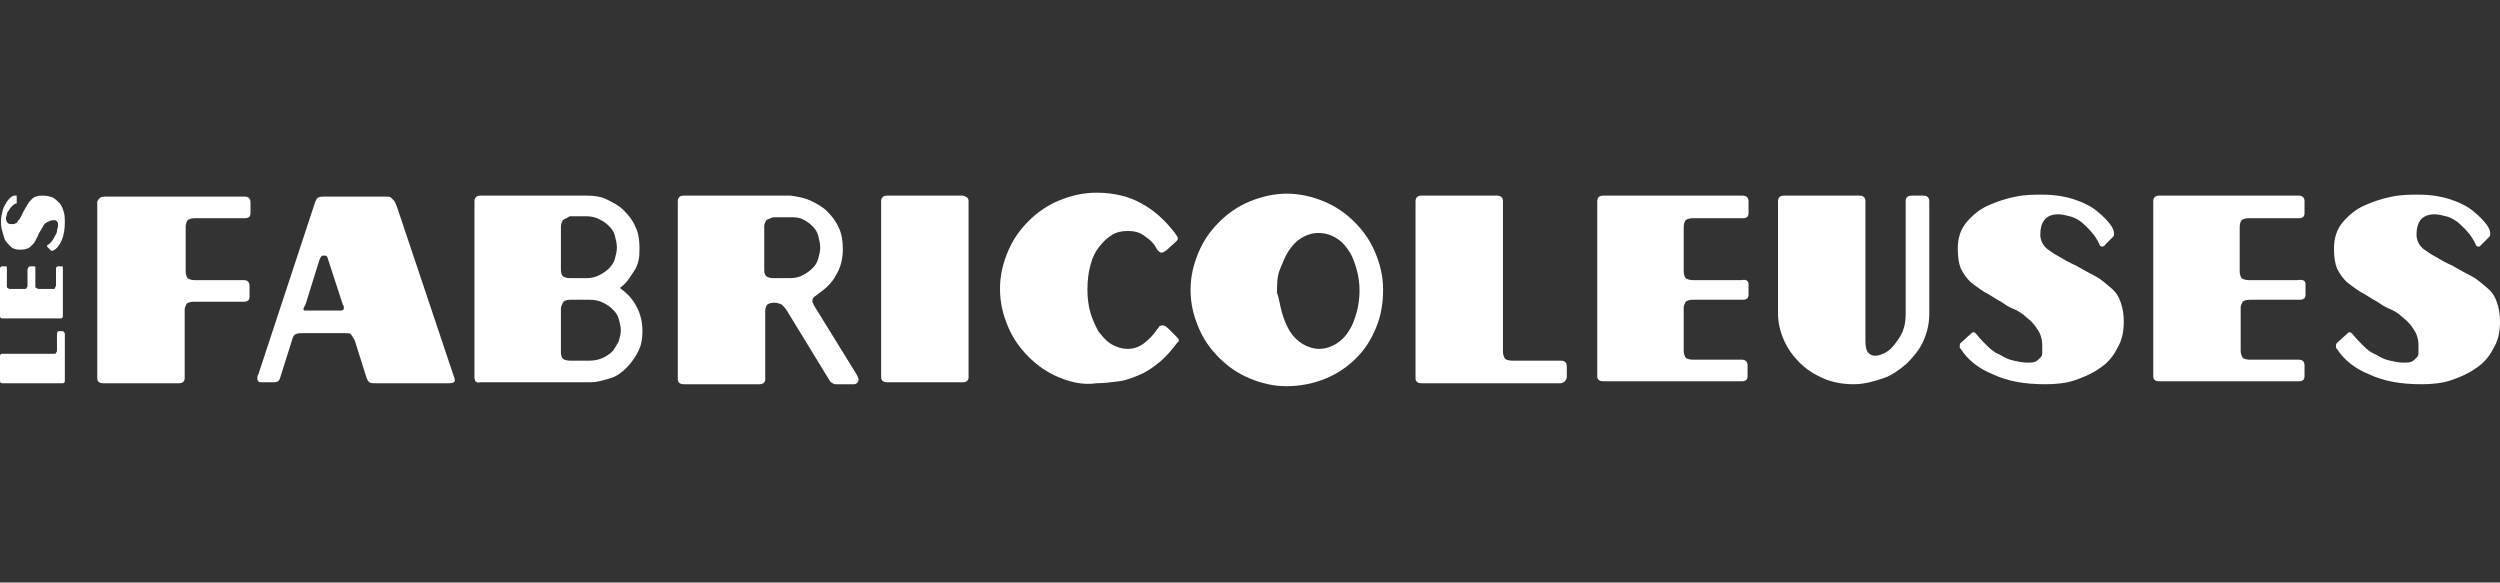
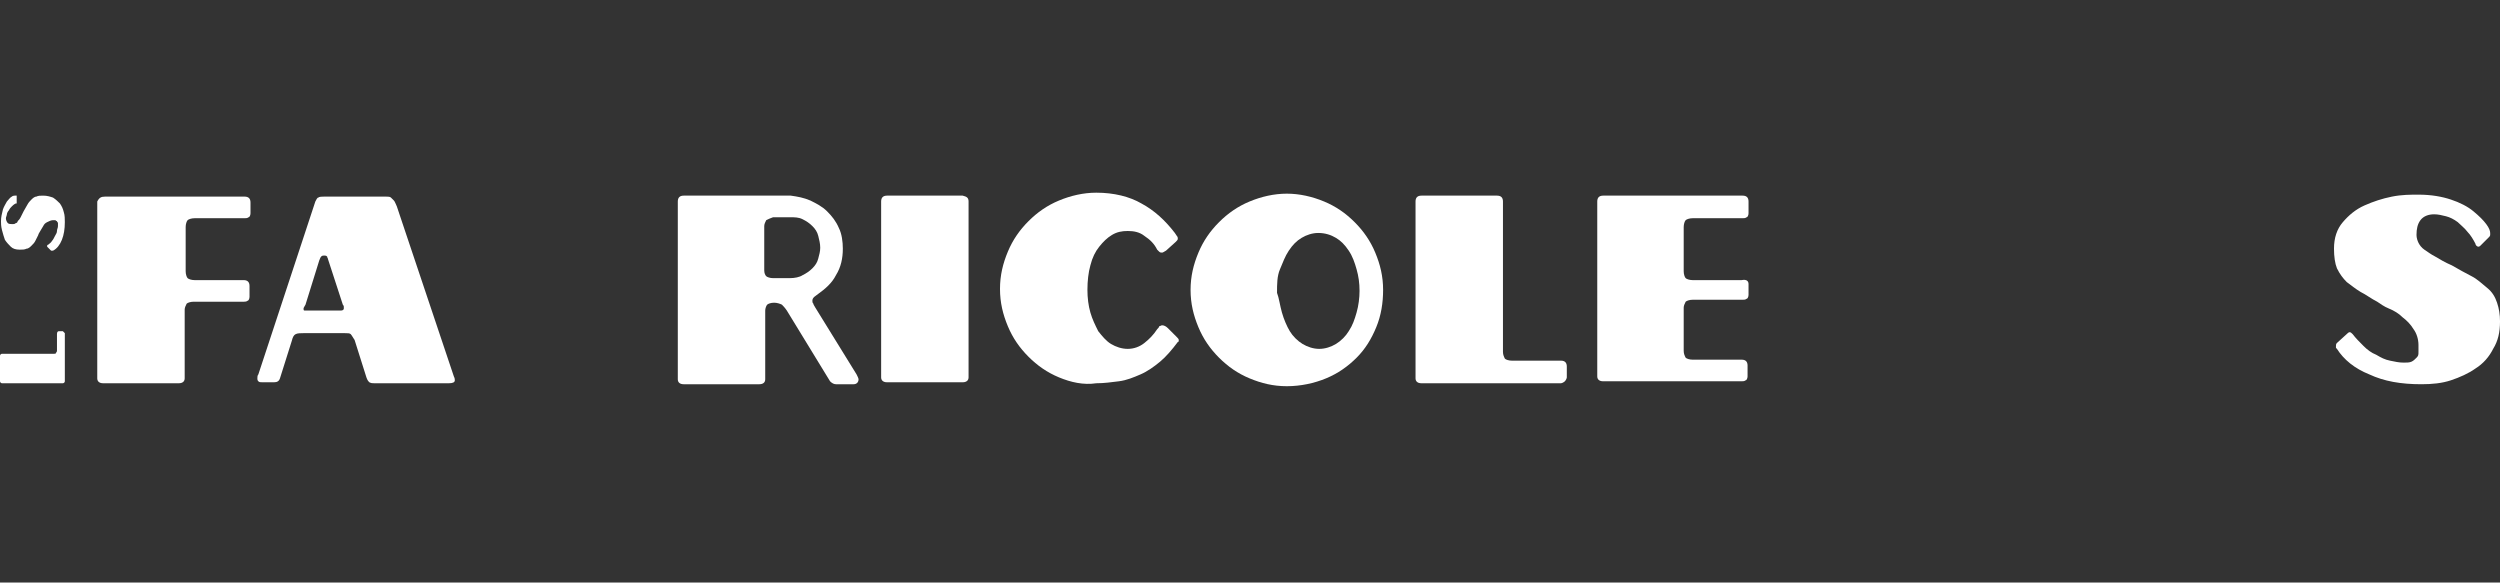
<svg xmlns="http://www.w3.org/2000/svg" width="206" height="48" viewBox="0 0 206 48" fill="none">
  <rect x="0" y="0" width="206" height="48" fill="#333333" stroke="none" />
  <g clip-path="url(#clip0_2954_142028)">
    <path d="M8.661 16.201H20.155C20.479 16.201 20.641 16.363 20.641 16.686V17.577C20.641 17.739 20.56 17.901 20.479 17.901C20.398 17.982 20.236 17.982 20.155 17.982H16.027C15.784 17.982 15.541 18.063 15.46 18.143C15.38 18.224 15.299 18.467 15.299 18.71V22.352C15.299 22.595 15.38 22.838 15.46 22.919C15.541 23 15.784 23.081 16.027 23.081H20.074C20.398 23.081 20.56 23.243 20.56 23.567V24.457C20.56 24.619 20.479 24.781 20.398 24.781C20.317 24.862 20.155 24.862 20.074 24.862H15.946C15.703 24.862 15.46 24.943 15.38 25.024C15.299 25.186 15.218 25.347 15.218 25.509V31.175C15.218 31.418 15.056 31.58 14.732 31.58H8.499C8.176 31.58 8.014 31.418 8.014 31.175V16.606C8.176 16.282 8.337 16.201 8.661 16.201Z" fill="white" />
    <path d="M28.897 27.533C28.816 27.452 28.654 27.452 28.411 27.452H25.011C24.768 27.452 24.526 27.452 24.364 27.533C24.202 27.614 24.121 27.776 24.04 28.099L23.069 31.175C22.988 31.418 22.826 31.499 22.583 31.499H21.612C21.45 31.499 21.369 31.499 21.288 31.418C21.207 31.337 21.207 31.256 21.207 31.175C21.207 31.094 21.207 30.933 21.288 30.852L25.983 16.606C26.064 16.444 26.145 16.282 26.226 16.282C26.306 16.201 26.549 16.201 26.711 16.201H31.811C31.973 16.201 32.134 16.201 32.215 16.282C32.296 16.363 32.377 16.444 32.458 16.525C32.539 16.606 32.62 16.848 32.701 17.01C32.782 17.253 32.863 17.496 32.944 17.739L37.396 31.013C37.477 31.175 37.477 31.256 37.477 31.337C37.477 31.499 37.315 31.58 36.991 31.58H30.839C30.677 31.58 30.596 31.58 30.434 31.499C30.354 31.418 30.273 31.337 30.192 31.094L29.22 28.018C29.058 27.776 28.978 27.614 28.897 27.533ZM25.011 25.428C25.011 25.509 25.011 25.59 25.092 25.59H28.087C28.249 25.59 28.33 25.509 28.33 25.428V25.267C28.33 25.212 28.303 25.159 28.249 25.105L27.035 21.381C27.035 21.3 26.954 21.219 26.954 21.138C26.873 21.057 26.792 21.057 26.711 21.057C26.63 21.057 26.549 21.057 26.468 21.138C26.387 21.219 26.387 21.3 26.306 21.462L25.173 25.105C25.092 25.267 25.011 25.347 25.011 25.428Z" fill="white" />
-     <path d="M39.096 31.094V16.606C39.096 16.282 39.258 16.12 39.581 16.12H48.404C48.971 16.12 49.537 16.201 50.023 16.444C50.509 16.686 50.994 16.929 51.399 17.334C51.804 17.739 52.127 18.143 52.37 18.71C52.613 19.196 52.694 19.843 52.694 20.41C52.694 20.815 52.694 21.138 52.613 21.462C52.532 21.786 52.451 22.029 52.289 22.272C52.127 22.514 51.966 22.757 51.804 23C51.642 23.243 51.399 23.486 51.075 23.729C51.642 24.133 52.127 24.619 52.451 25.267C52.775 25.833 52.937 26.562 52.937 27.29C52.937 27.857 52.856 28.423 52.613 28.909C52.37 29.395 52.047 29.88 51.642 30.285C51.237 30.69 50.832 31.014 50.266 31.175C49.699 31.337 49.214 31.499 48.647 31.499H39.581C39.258 31.58 39.096 31.418 39.096 31.094ZM46.381 18.143C46.3 18.305 46.219 18.467 46.219 18.629V22.272C46.219 22.514 46.3 22.676 46.381 22.757C46.462 22.838 46.704 22.919 46.947 22.919H48.323C48.728 22.919 49.052 22.838 49.376 22.676C49.699 22.514 49.942 22.352 50.185 22.11C50.428 21.867 50.59 21.624 50.671 21.3C50.752 20.977 50.832 20.734 50.832 20.41C50.832 20.086 50.752 19.762 50.671 19.439C50.59 19.115 50.428 18.872 50.185 18.629C49.942 18.386 49.699 18.224 49.376 18.063C49.052 17.901 48.728 17.82 48.323 17.82H46.947C46.704 17.982 46.462 18.063 46.381 18.143ZM46.381 24.943C46.3 25.105 46.219 25.267 46.219 25.428V29.071C46.219 29.314 46.3 29.476 46.381 29.556C46.462 29.637 46.704 29.718 46.947 29.718H48.566C48.971 29.718 49.376 29.637 49.699 29.476C50.023 29.314 50.266 29.152 50.509 28.909C50.671 28.666 50.832 28.423 50.994 28.099C51.075 27.776 51.156 27.533 51.156 27.209C51.156 26.885 51.075 26.642 50.994 26.319C50.913 25.995 50.752 25.752 50.509 25.509C50.266 25.267 50.023 25.105 49.699 24.943C49.376 24.781 49.052 24.7 48.566 24.7H46.947C46.704 24.7 46.462 24.781 46.381 24.943Z" fill="white" />
    <path d="M66.778 16.525C67.264 16.767 67.749 17.01 68.154 17.415C68.559 17.82 68.882 18.224 69.125 18.791C69.368 19.277 69.449 19.924 69.449 20.491C69.449 21.3 69.287 22.029 68.882 22.676C68.559 23.324 67.992 23.809 67.425 24.214C67.344 24.295 67.183 24.376 67.102 24.457C67.021 24.538 66.94 24.619 66.94 24.781C66.94 24.862 66.94 24.943 67.021 25.024C67.021 25.105 67.102 25.186 67.183 25.347L70.582 30.852C70.663 31.014 70.744 31.175 70.744 31.256C70.744 31.499 70.582 31.661 70.339 31.661H68.882C68.721 31.661 68.559 31.58 68.397 31.418L64.835 25.59C64.673 25.347 64.511 25.186 64.43 25.105C64.269 25.024 64.026 24.943 63.783 24.943C63.54 24.943 63.297 25.024 63.216 25.105C63.136 25.186 63.054 25.428 63.054 25.59V31.256C63.054 31.499 62.893 31.661 62.569 31.661H56.336C56.013 31.661 55.851 31.499 55.851 31.256V16.606C55.851 16.282 56.013 16.12 56.336 16.12H65.159C65.726 16.201 66.211 16.282 66.778 16.525ZM63.136 18.143C63.054 18.305 62.974 18.467 62.974 18.629V22.272C62.974 22.514 63.054 22.676 63.136 22.757C63.216 22.838 63.459 22.919 63.702 22.919H65.078C65.483 22.919 65.888 22.838 66.13 22.676C66.454 22.514 66.697 22.352 66.94 22.11C67.183 21.867 67.344 21.624 67.425 21.3C67.506 20.977 67.587 20.734 67.587 20.41C67.587 20.086 67.506 19.762 67.425 19.439C67.344 19.115 67.183 18.872 66.94 18.629C66.697 18.386 66.454 18.224 66.13 18.063C65.807 17.901 65.483 17.901 65.078 17.901H63.702C63.459 17.982 63.297 18.063 63.136 18.143Z" fill="white" />
    <path d="M79.81 16.606V31.094C79.81 31.337 79.648 31.499 79.325 31.499H73.092C72.768 31.499 72.606 31.337 72.606 31.094V16.606C72.606 16.282 72.768 16.12 73.092 16.12H79.325C79.648 16.201 79.81 16.282 79.81 16.606Z" fill="white" />
    <path d="M87.257 31.094C86.286 30.69 85.476 30.123 84.748 29.395C84.019 28.666 83.453 27.857 83.048 26.885C82.643 25.914 82.4 24.943 82.4 23.809C82.4 22.676 82.643 21.705 83.048 20.734C83.453 19.762 84.019 18.953 84.748 18.224C85.476 17.496 86.286 16.929 87.257 16.525C88.228 16.12 89.281 15.877 90.333 15.877C91.79 15.877 93.085 16.201 94.056 16.767C95.108 17.334 95.999 18.143 96.808 19.196L96.97 19.439C97.051 19.52 97.051 19.601 97.051 19.681C97.051 19.762 96.97 19.843 96.889 19.924L96.08 20.653C95.918 20.734 95.837 20.815 95.756 20.815C95.675 20.815 95.594 20.815 95.513 20.734C95.432 20.653 95.432 20.653 95.351 20.572C95.108 20.086 94.785 19.762 94.299 19.439C93.894 19.115 93.409 19.034 92.923 19.034C92.437 19.034 92.033 19.115 91.628 19.358C91.223 19.601 90.899 19.924 90.576 20.329C90.252 20.734 90.009 21.219 89.847 21.867C89.685 22.433 89.604 23.162 89.604 23.89C89.604 24.538 89.685 25.186 89.847 25.752C90.009 26.319 90.252 26.804 90.495 27.29C90.819 27.695 91.142 28.099 91.547 28.342C91.952 28.585 92.437 28.747 92.923 28.747C93.409 28.747 93.894 28.585 94.299 28.261C94.704 27.938 95.028 27.614 95.351 27.128C95.432 27.047 95.513 26.966 95.513 26.885C95.594 26.885 95.675 26.804 95.756 26.804C95.918 26.804 96.08 26.885 96.242 27.047L96.97 27.776C97.051 27.857 97.132 27.938 97.132 28.019C97.132 28.099 97.132 28.18 97.051 28.18C96.565 28.828 96.08 29.395 95.594 29.799C95.108 30.204 94.542 30.609 93.975 30.852C93.409 31.094 92.842 31.337 92.195 31.418C91.547 31.499 90.98 31.58 90.333 31.58C89.281 31.742 88.228 31.499 87.257 31.094Z" fill="white" />
    <path d="M98.751 20.815C99.156 19.843 99.722 19.034 100.451 18.305C101.179 17.577 101.989 17.01 102.96 16.606C103.931 16.201 104.984 15.958 106.036 15.958C107.088 15.958 108.14 16.201 109.112 16.606C110.083 17.01 110.893 17.577 111.621 18.305C112.349 19.034 112.916 19.843 113.321 20.815C113.726 21.786 113.968 22.757 113.968 23.89C113.968 24.943 113.806 25.995 113.402 26.966C112.997 27.938 112.511 28.747 111.783 29.476C111.054 30.204 110.245 30.771 109.274 31.175C108.302 31.58 107.169 31.823 106.036 31.823C104.903 31.823 103.931 31.58 102.96 31.175C101.989 30.771 101.179 30.204 100.451 29.476C99.722 28.747 99.156 27.938 98.751 26.966C98.346 25.995 98.103 25.024 98.103 23.89C98.103 22.757 98.346 21.786 98.751 20.815ZM105.631 25.752C105.793 26.319 106.036 26.885 106.279 27.29C106.522 27.695 106.926 28.099 107.331 28.342C107.736 28.585 108.221 28.747 108.707 28.747C109.193 28.747 109.678 28.585 110.083 28.342C110.488 28.099 110.893 27.695 111.135 27.29C111.459 26.804 111.621 26.319 111.783 25.752C111.945 25.186 112.026 24.538 112.026 23.971C112.026 23.324 111.945 22.757 111.783 22.191C111.621 21.624 111.459 21.138 111.135 20.653C110.812 20.167 110.488 19.843 110.083 19.601C109.678 19.358 109.193 19.196 108.626 19.196C108.14 19.196 107.655 19.358 107.25 19.601C106.845 19.843 106.522 20.167 106.198 20.653C105.874 21.138 105.712 21.624 105.469 22.191C105.227 22.757 105.227 23.405 105.227 24.133C105.388 24.538 105.469 25.186 105.631 25.752Z" fill="white" />
    <path d="M129.105 30.204V31.094C129.105 31.175 129.024 31.337 128.943 31.418C128.862 31.499 128.7 31.58 128.619 31.58H117.125C116.802 31.58 116.64 31.418 116.64 31.175V16.606C116.64 16.282 116.802 16.12 117.125 16.12H123.358C123.682 16.12 123.844 16.282 123.844 16.606V28.99C123.844 29.233 123.925 29.395 124.005 29.556C124.086 29.637 124.329 29.718 124.572 29.718H128.619C128.943 29.718 129.105 29.88 129.105 30.204Z" fill="white" />
    <path d="M144.079 23.405V24.295C144.079 24.457 143.999 24.619 143.918 24.619C143.837 24.7 143.675 24.7 143.594 24.7H139.466C139.223 24.7 138.98 24.781 138.899 24.862C138.818 25.024 138.737 25.186 138.737 25.347V28.909C138.737 29.152 138.818 29.314 138.899 29.476C138.98 29.556 139.223 29.637 139.466 29.637H143.513C143.837 29.637 143.999 29.799 143.999 30.123V31.014C143.999 31.175 143.918 31.337 143.837 31.337C143.756 31.418 143.594 31.418 143.513 31.418H132.1C131.776 31.418 131.614 31.256 131.614 31.014V16.606C131.614 16.282 131.776 16.12 132.1 16.12H143.594C143.918 16.12 144.079 16.282 144.079 16.606V17.577C144.079 17.739 143.999 17.901 143.918 17.901C143.837 17.982 143.675 17.982 143.594 17.982H139.466C139.223 17.982 138.98 18.063 138.899 18.143C138.818 18.224 138.737 18.467 138.737 18.71V22.352C138.737 22.595 138.818 22.838 138.899 22.919C138.98 23 139.223 23.081 139.466 23.081H143.513C143.918 23 144.079 23.162 144.079 23.405Z" fill="white" />
-     <path d="M153.954 29.071C154.115 29.233 154.277 29.314 154.52 29.314C154.763 29.314 155.006 29.233 155.33 29.071C155.653 28.909 155.896 28.666 156.139 28.342C156.382 28.019 156.625 27.695 156.787 27.29C156.948 26.885 157.029 26.4 157.029 25.914V16.606C157.029 16.525 157.029 16.363 157.11 16.282C157.191 16.201 157.272 16.12 157.515 16.12H158.486C158.81 16.12 158.972 16.282 158.972 16.606V25.833C158.972 26.642 158.81 27.371 158.486 28.099C158.163 28.828 157.677 29.395 157.11 29.961C156.544 30.447 155.896 30.933 155.168 31.175C154.439 31.418 153.63 31.661 152.739 31.661C151.849 31.661 150.959 31.499 150.23 31.175C149.502 30.852 148.854 30.447 148.288 29.88C147.721 29.314 147.316 28.747 146.992 28.019C146.669 27.29 146.507 26.562 146.507 25.752V16.606C146.507 16.282 146.669 16.12 146.992 16.12H153.225C153.549 16.12 153.711 16.282 153.711 16.606V28.099C153.711 28.585 153.792 28.909 153.954 29.071Z" fill="white" />
-     <path d="M173.381 20.248C173.327 20.302 173.273 20.329 173.219 20.329C173.165 20.329 173.111 20.302 173.057 20.248C173.057 20.248 172.976 20.167 172.976 20.086C172.814 19.762 172.571 19.358 172.329 19.115C172.086 18.791 171.762 18.548 171.519 18.305C171.195 18.063 170.872 17.901 170.548 17.82C170.224 17.739 169.9 17.658 169.576 17.658C169.091 17.658 168.686 17.82 168.443 18.143C168.2 18.467 168.12 18.872 168.12 19.358C168.12 19.601 168.2 19.843 168.281 20.005C168.362 20.167 168.524 20.41 168.767 20.572C169.01 20.734 169.334 20.977 169.657 21.138C170.062 21.381 170.467 21.624 171.033 21.867C171.6 22.191 172.167 22.514 172.652 22.757C173.138 23 173.543 23.405 173.947 23.729C174.352 24.052 174.595 24.457 174.757 24.943C174.919 25.428 175 25.914 175 26.481C175 27.371 174.838 28.099 174.433 28.747C174.109 29.395 173.624 29.961 172.976 30.366C172.41 30.771 171.681 31.094 170.953 31.337C170.224 31.58 169.415 31.661 168.524 31.661C166.824 31.661 165.448 31.418 164.234 30.852C163.02 30.366 162.13 29.637 161.563 28.747L161.482 28.666V28.504C161.482 28.423 161.482 28.342 161.563 28.261L162.454 27.452C162.507 27.398 162.561 27.371 162.615 27.371C162.696 27.371 162.777 27.452 162.858 27.533C163.101 27.857 163.425 28.18 163.749 28.504C164.072 28.828 164.396 29.071 164.801 29.233C165.206 29.476 165.529 29.637 165.934 29.718C166.339 29.799 166.663 29.88 167.067 29.88C167.31 29.88 167.553 29.88 167.715 29.799C167.877 29.718 167.958 29.637 168.12 29.476C168.281 29.314 168.281 29.233 168.281 28.99V28.423C168.281 27.938 168.12 27.452 167.877 27.128C167.634 26.724 167.31 26.4 166.986 26.157C166.663 25.833 166.258 25.59 165.853 25.428C165.448 25.267 165.125 25.024 164.882 24.862C164.396 24.619 163.991 24.295 163.506 24.052C163.101 23.809 162.696 23.486 162.373 23.243C162.049 22.919 161.806 22.595 161.563 22.11C161.401 21.705 161.32 21.138 161.32 20.491C161.32 19.601 161.563 18.872 162.049 18.305C162.534 17.739 163.101 17.253 163.83 16.929C164.558 16.606 165.287 16.363 166.096 16.201C166.905 16.039 167.634 16.039 168.281 16.039C169.334 16.039 170.224 16.201 170.953 16.444C171.681 16.686 172.329 17.01 172.814 17.415C173.3 17.82 173.624 18.143 173.866 18.467C174.109 18.791 174.19 19.034 174.19 19.196V19.358C174.19 19.358 174.19 19.439 174.109 19.52L173.462 20.167C173.462 20.167 173.462 20.248 173.381 20.248Z" fill="white" />
-     <path d="M189.974 23.405V24.295C189.974 24.457 189.893 24.619 189.812 24.619C189.731 24.7 189.569 24.7 189.488 24.7H185.36C185.117 24.7 184.874 24.781 184.794 24.862C184.713 25.024 184.632 25.186 184.632 25.347V28.909C184.632 29.152 184.713 29.314 184.794 29.476C184.874 29.556 185.117 29.637 185.36 29.637H189.407C189.731 29.637 189.893 29.799 189.893 30.123V31.014C189.893 31.175 189.812 31.337 189.731 31.337C189.65 31.418 189.488 31.418 189.407 31.418H177.913C177.59 31.418 177.428 31.256 177.428 31.014V16.606C177.428 16.282 177.59 16.12 177.913 16.12H189.407C189.731 16.12 189.893 16.282 189.893 16.606V17.577C189.893 17.739 189.812 17.901 189.731 17.901C189.65 17.982 189.488 17.982 189.407 17.982H185.279C185.036 17.982 184.794 18.063 184.713 18.143C184.632 18.224 184.551 18.467 184.551 18.71V22.352C184.551 22.595 184.632 22.838 184.713 22.919C184.794 23 185.036 23.081 185.279 23.081H189.326C189.812 23 189.974 23.162 189.974 23.405Z" fill="white" />
    <path d="M204.382 20.248C204.328 20.302 204.274 20.329 204.22 20.329C204.166 20.329 204.112 20.302 204.058 20.248C204.058 20.248 203.977 20.167 203.977 20.086C203.815 19.762 203.572 19.358 203.33 19.115C203.087 18.791 202.763 18.548 202.52 18.305C202.196 18.063 201.873 17.901 201.549 17.82C201.225 17.739 200.901 17.658 200.577 17.658C200.092 17.658 199.687 17.82 199.444 18.143C199.201 18.467 199.12 18.872 199.12 19.358C199.12 19.601 199.201 19.843 199.282 20.005C199.363 20.167 199.525 20.41 199.768 20.572C200.011 20.734 200.335 20.977 200.658 21.138C201.063 21.381 201.468 21.624 202.034 21.867C202.601 22.191 203.168 22.514 203.653 22.757C204.139 23 204.544 23.405 204.948 23.729C205.353 24.052 205.596 24.457 205.758 24.943C205.92 25.428 206.001 25.914 206.001 26.481C206.001 27.371 205.839 28.099 205.434 28.747C205.11 29.395 204.625 29.961 203.977 30.366C203.41 30.771 202.682 31.094 201.954 31.337C201.225 31.58 200.416 31.661 199.525 31.661C197.825 31.661 196.449 31.418 195.235 30.852C194.021 30.366 193.131 29.637 192.564 28.747L192.483 28.666V28.504C192.483 28.423 192.483 28.342 192.564 28.261L193.454 27.452C193.508 27.398 193.562 27.371 193.616 27.371C193.697 27.371 193.778 27.452 193.859 27.533C194.102 27.857 194.426 28.18 194.75 28.504C195.073 28.828 195.397 29.071 195.802 29.233C196.207 29.476 196.53 29.637 196.935 29.718C197.34 29.799 197.664 29.88 198.068 29.88C198.311 29.88 198.554 29.88 198.716 29.799C198.878 29.718 198.959 29.637 199.12 29.476C199.282 29.314 199.282 29.233 199.282 28.99V28.423C199.282 27.938 199.12 27.452 198.878 27.128C198.635 26.724 198.311 26.4 197.987 26.157C197.664 25.833 197.259 25.59 196.854 25.428C196.449 25.267 196.126 25.024 195.883 24.862C195.397 24.619 194.992 24.295 194.507 24.052C194.102 23.809 193.697 23.486 193.374 23.243C193.05 22.919 192.807 22.595 192.564 22.11C192.402 21.705 192.321 21.138 192.321 20.491C192.321 19.601 192.564 18.872 193.05 18.305C193.535 17.739 194.102 17.253 194.831 16.929C195.559 16.606 196.287 16.363 197.097 16.201C197.906 16.039 198.635 16.039 199.282 16.039C200.335 16.039 201.225 16.201 201.954 16.444C202.682 16.686 203.33 17.01 203.815 17.415C204.301 17.82 204.625 18.143 204.867 18.467C205.11 18.791 205.191 19.034 205.191 19.196V19.358C205.191 19.358 205.191 19.439 205.11 19.52L204.382 20.248Z" fill="white" />
-     <path d="M4.857 27.29H5.18C5.18 27.29 5.261 27.29 5.261 27.371L5.342 27.452V31.418C5.342 31.499 5.261 31.58 5.18 31.58H0.162C0.081 31.58 0 31.499 0 31.418V29.314C0 29.233 0.081 29.152 0.162 29.152H4.452C4.533 29.152 4.614 29.152 4.614 29.071C4.614 29.071 4.695 28.99 4.695 28.909V27.533C4.695 27.371 4.749 27.29 4.857 27.29Z" fill="white" />
-     <path d="M2.509 21.948H2.833C2.887 21.948 2.914 21.975 2.914 22.029V23.567C2.914 23.648 2.914 23.729 2.995 23.729C3.076 23.729 3.076 23.809 3.157 23.809H4.371C4.452 23.809 4.533 23.809 4.533 23.729C4.533 23.648 4.614 23.648 4.614 23.486V22.11C4.614 22.029 4.695 21.948 4.776 21.948H5.099C5.153 21.948 5.18 21.975 5.18 22.029V26.076C5.18 26.157 5.099 26.238 5.018 26.238H0.162C0.081 26.238 0 26.157 0 26.076V22.11C0 22.029 0.081 21.948 0.162 21.948H0.486C0.54 21.948 0.567 21.975 0.567 22.029V23.567C0.567 23.648 0.567 23.729 0.648 23.729C0.648 23.729 0.728 23.809 0.809 23.809H2.024C2.105 23.809 2.185 23.809 2.185 23.729C2.185 23.729 2.266 23.648 2.266 23.567V22.191C2.347 21.948 2.428 21.948 2.509 21.948Z" fill="white" />
+     <path d="M4.857 27.29H5.18L5.342 27.452V31.418C5.342 31.499 5.261 31.58 5.18 31.58H0.162C0.081 31.58 0 31.499 0 31.418V29.314C0 29.233 0.081 29.152 0.162 29.152H4.452C4.533 29.152 4.614 29.152 4.614 29.071C4.614 29.071 4.695 28.99 4.695 28.909V27.533C4.695 27.371 4.749 27.29 4.857 27.29Z" fill="white" />
    <path d="M1.376 16.686C1.43 16.686 1.43 16.686 1.376 16.686V16.767H1.295C1.133 16.848 1.052 16.929 0.971 17.01C0.89 17.091 0.81 17.172 0.729 17.334C0.648 17.415 0.567 17.577 0.567 17.658C0.567 17.739 0.486 17.901 0.486 17.982C0.486 18.143 0.567 18.305 0.648 18.386C0.729 18.467 0.89 18.467 1.052 18.467C1.133 18.467 1.214 18.467 1.295 18.386C1.376 18.386 1.457 18.305 1.457 18.224C1.538 18.143 1.619 18.063 1.7 17.901L1.943 17.415C2.024 17.253 2.186 17.01 2.267 16.848C2.347 16.686 2.509 16.525 2.59 16.444C2.671 16.363 2.833 16.201 2.995 16.201C3.157 16.12 3.319 16.12 3.562 16.12C3.885 16.12 4.128 16.201 4.371 16.282C4.614 16.444 4.776 16.606 4.938 16.767C5.1 17.01 5.18 17.172 5.261 17.496C5.342 17.739 5.342 18.063 5.342 18.305C5.342 18.872 5.261 19.358 5.1 19.762C4.938 20.167 4.695 20.491 4.371 20.653H4.209L3.885 20.329V20.248C3.885 20.248 3.885 20.167 3.966 20.167C4.047 20.086 4.209 20.005 4.29 19.843C4.371 19.762 4.452 19.601 4.533 19.439C4.614 19.277 4.695 19.196 4.695 19.034C4.695 18.872 4.776 18.791 4.776 18.629V18.386C4.776 18.305 4.695 18.305 4.695 18.224C4.614 18.224 4.614 18.143 4.533 18.143H4.371C4.209 18.143 4.047 18.224 3.885 18.305C3.723 18.386 3.643 18.467 3.562 18.629C3.481 18.791 3.4 18.872 3.319 19.034C3.238 19.196 3.157 19.277 3.157 19.358C3.076 19.52 2.995 19.681 2.914 19.843C2.833 20.005 2.752 20.086 2.59 20.248C2.509 20.329 2.347 20.491 2.186 20.491C2.024 20.572 1.862 20.572 1.619 20.572C1.295 20.572 1.052 20.491 0.89 20.329C0.729 20.167 0.567 20.005 0.405 19.762C0.324 19.52 0.243 19.277 0.162 18.953C0.081 18.629 0.081 18.386 0.081 18.224C0.081 17.901 0.162 17.577 0.243 17.253C0.324 17.01 0.486 16.767 0.567 16.606C0.729 16.444 0.81 16.282 0.971 16.201C1.052 16.12 1.214 16.12 1.214 16.12H1.376V16.686C1.376 16.633 1.376 16.633 1.376 16.686Z" fill="white" />
  </g>
  <defs>
    <clipPath id="clip0_2954_142028">
      <rect width="206" height="15.946" fill="white" transform="translate(0 15.877)" />
    </clipPath>
  </defs>
</svg>